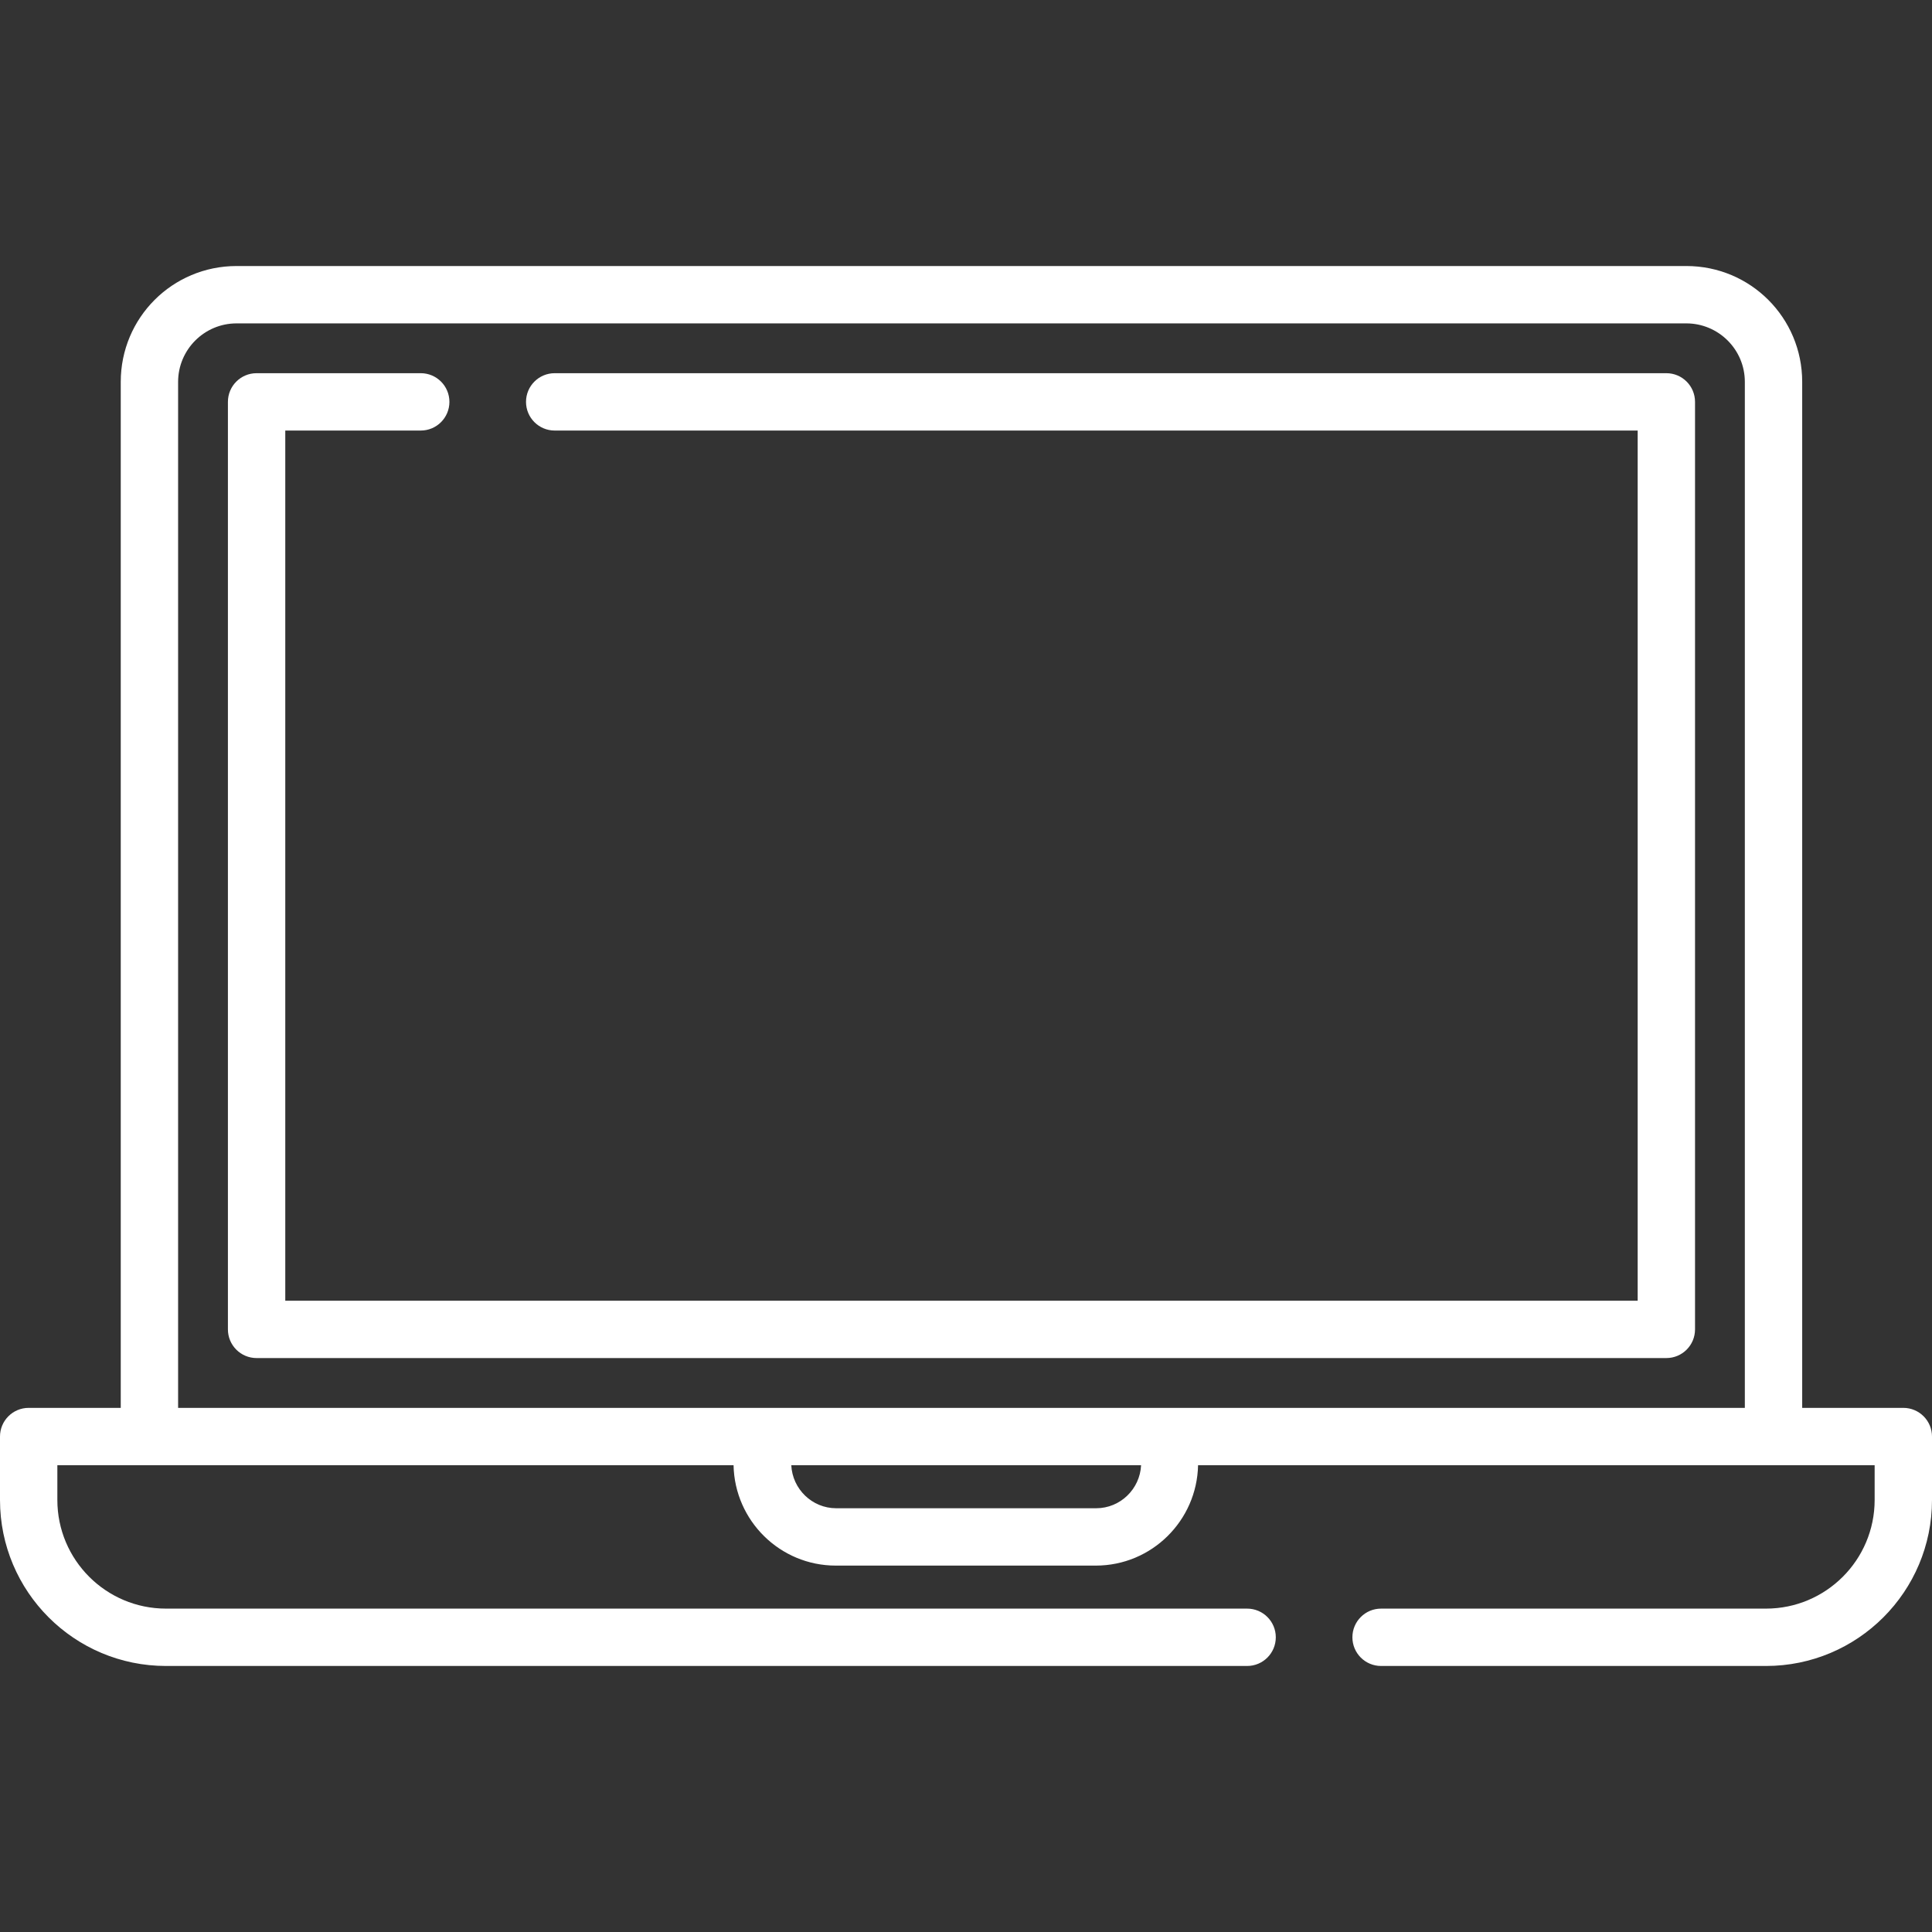
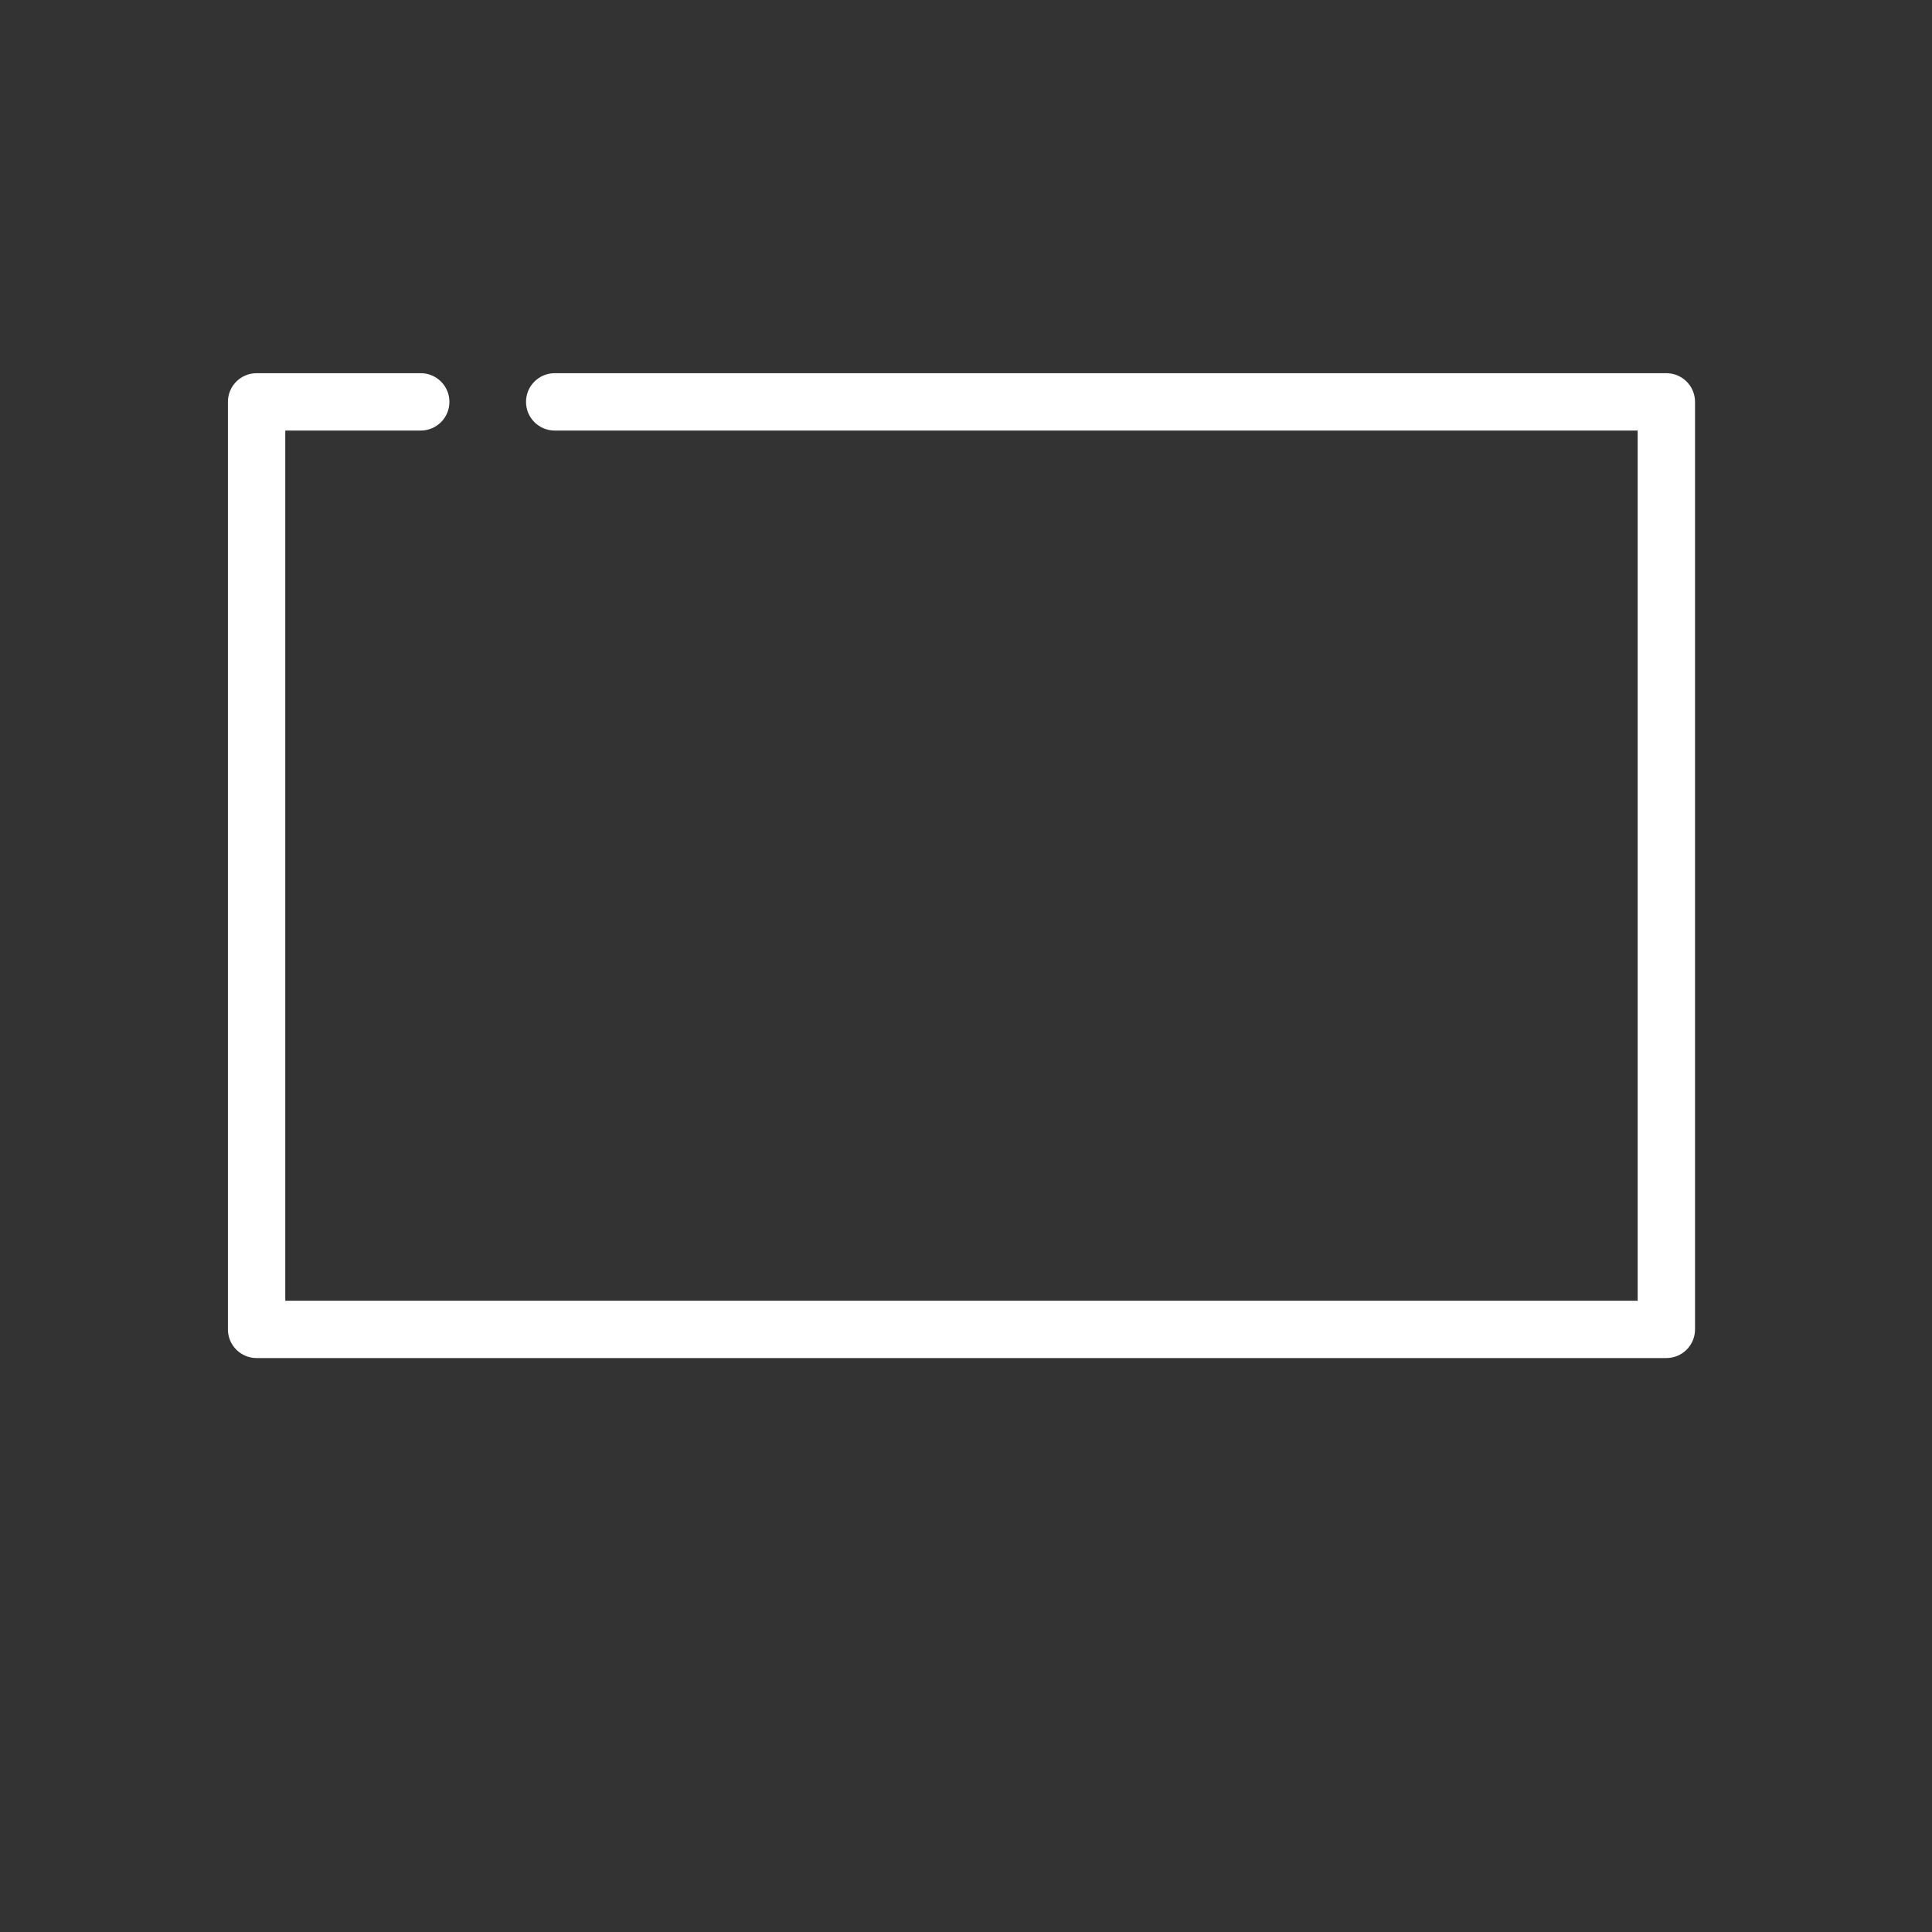
<svg xmlns="http://www.w3.org/2000/svg" version="1.1" id="Capa_1" x="0px" y="0px" viewBox="0 0 512 512" style="enable-background:new 0 0 512 512;" xml:space="preserve">
  <rect x="0" y="0" width="512" height="512" fill="#333333" stroke="none" />
  <style type="text/css">
	.st0{fill:#FFFFFF;}
</style>
  <g>
    <g>
-       <path class="st0" d="M504.4,373.1h-26.8V101.2c0-17-13.7-30.7-30.7-30.7H62.7c-17,0-30.7,13.7-30.7,30.7v271.9H7.6    c-4.2,0-7.6,3.4-7.6,7.6v16.8c0,24.3,19.7,44,44,44h286.5c4.2,0,7.6-3.4,7.6-7.6s-3.4-7.6-7.6-7.6H44c-15.9,0-28.8-12.9-28.8-28.8    v-9.2h24.4h154.8c0.3,14.7,12.3,26.6,27.1,26.6h68.9c14.8,0,26.8-11.9,27.1-26.6H470h26.8v9.2c0,15.9-12.9,28.8-28.8,28.8H366    c-4.2,0-7.6,3.4-7.6,7.6s3.4,7.6,7.6,7.6h102c24.3,0,44-19.7,44-44v-16.8C512,376.5,508.6,373.1,504.4,373.1z M290.5,399.7h-68.9    c-6.4,0-11.6-5.1-11.9-11.4h92.7C302.1,394.6,296.9,399.7,290.5,399.7z M462.4,373.1H47.2V101.2c0-8.5,6.9-15.5,15.5-15.5h384.2    c8.5,0,15.5,6.9,15.5,15.5V373.1z" />
-     </g>
+       </g>
  </g>
  <g>
    <g>
      <path class="st0" d="M441.6,98.9H147c-4.2,0-7.6,3.4-7.6,7.6s3.4,7.6,7.6,7.6h287v230.6H75.6V114.1h35.9c4.2,0,7.6-3.4,7.6-7.6    s-3.4-7.6-7.6-7.6H68c-4.2,0-7.6,3.4-7.6,7.6v245.8c0,4.2,3.4,7.6,7.6,7.6h373.6c4.2,0,7.6-3.4,7.6-7.6V106.5    C449.2,102.3,445.8,98.9,441.6,98.9z" />
    </g>
  </g>
</svg>